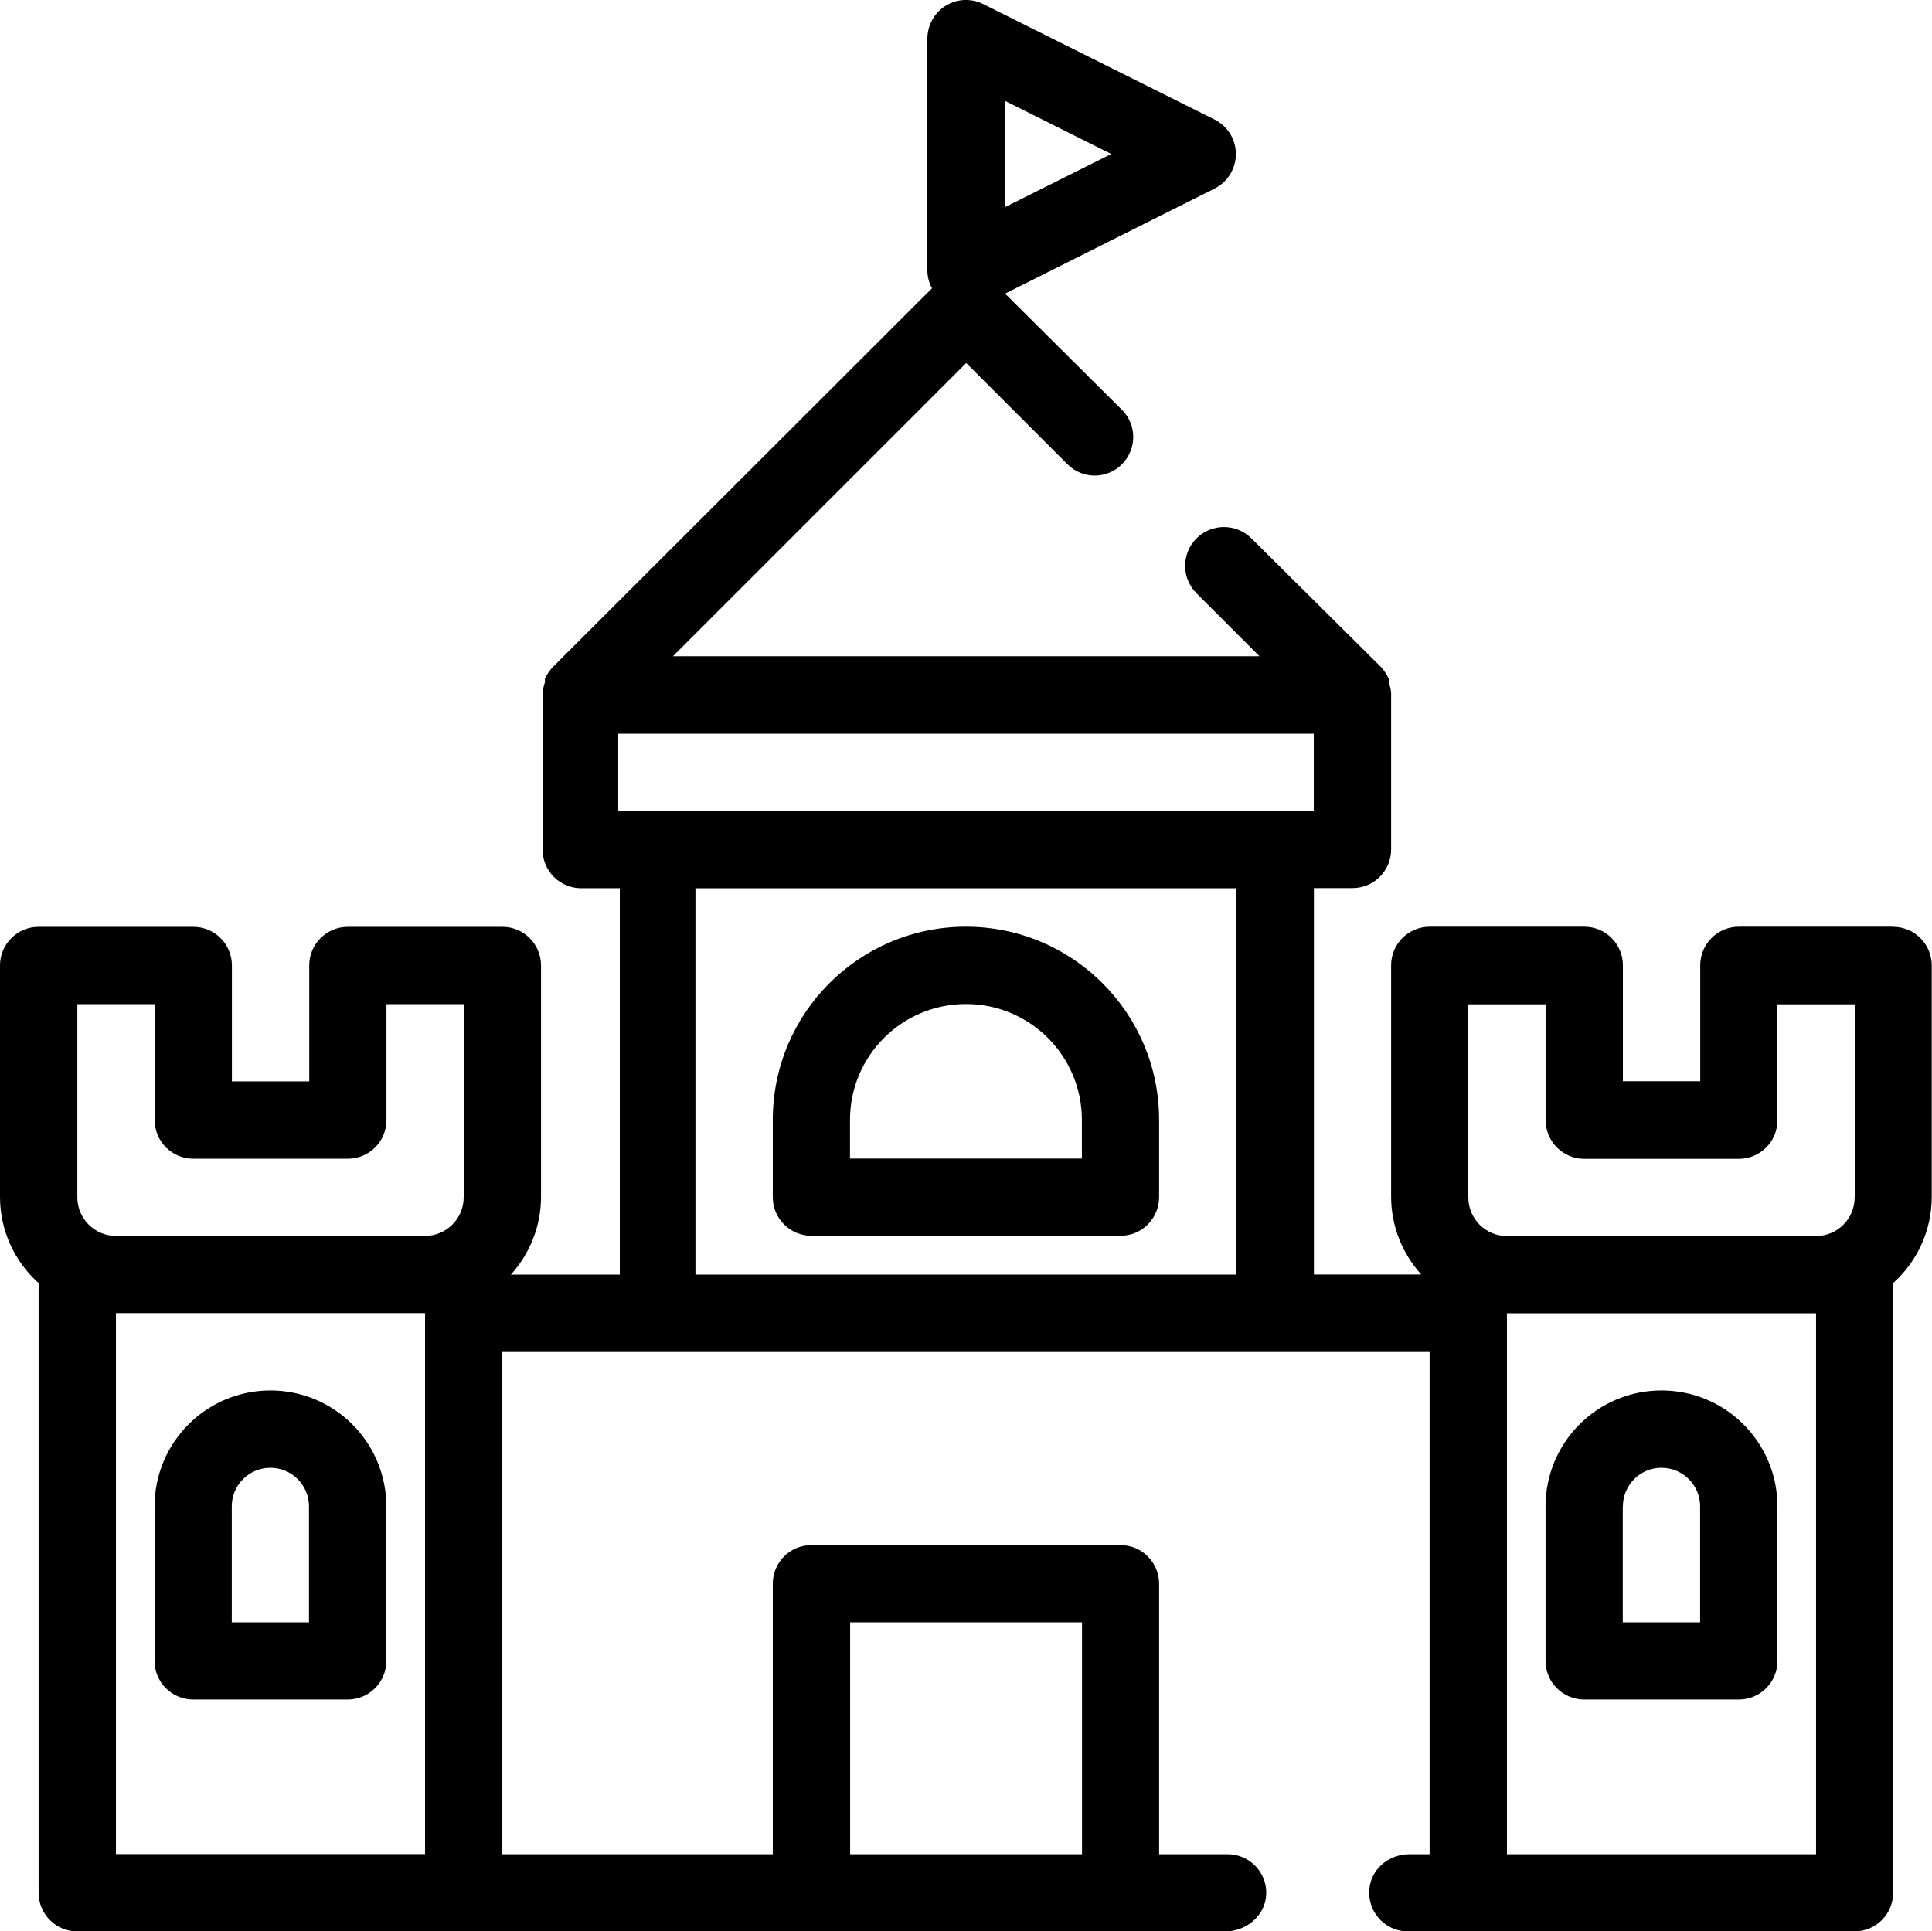
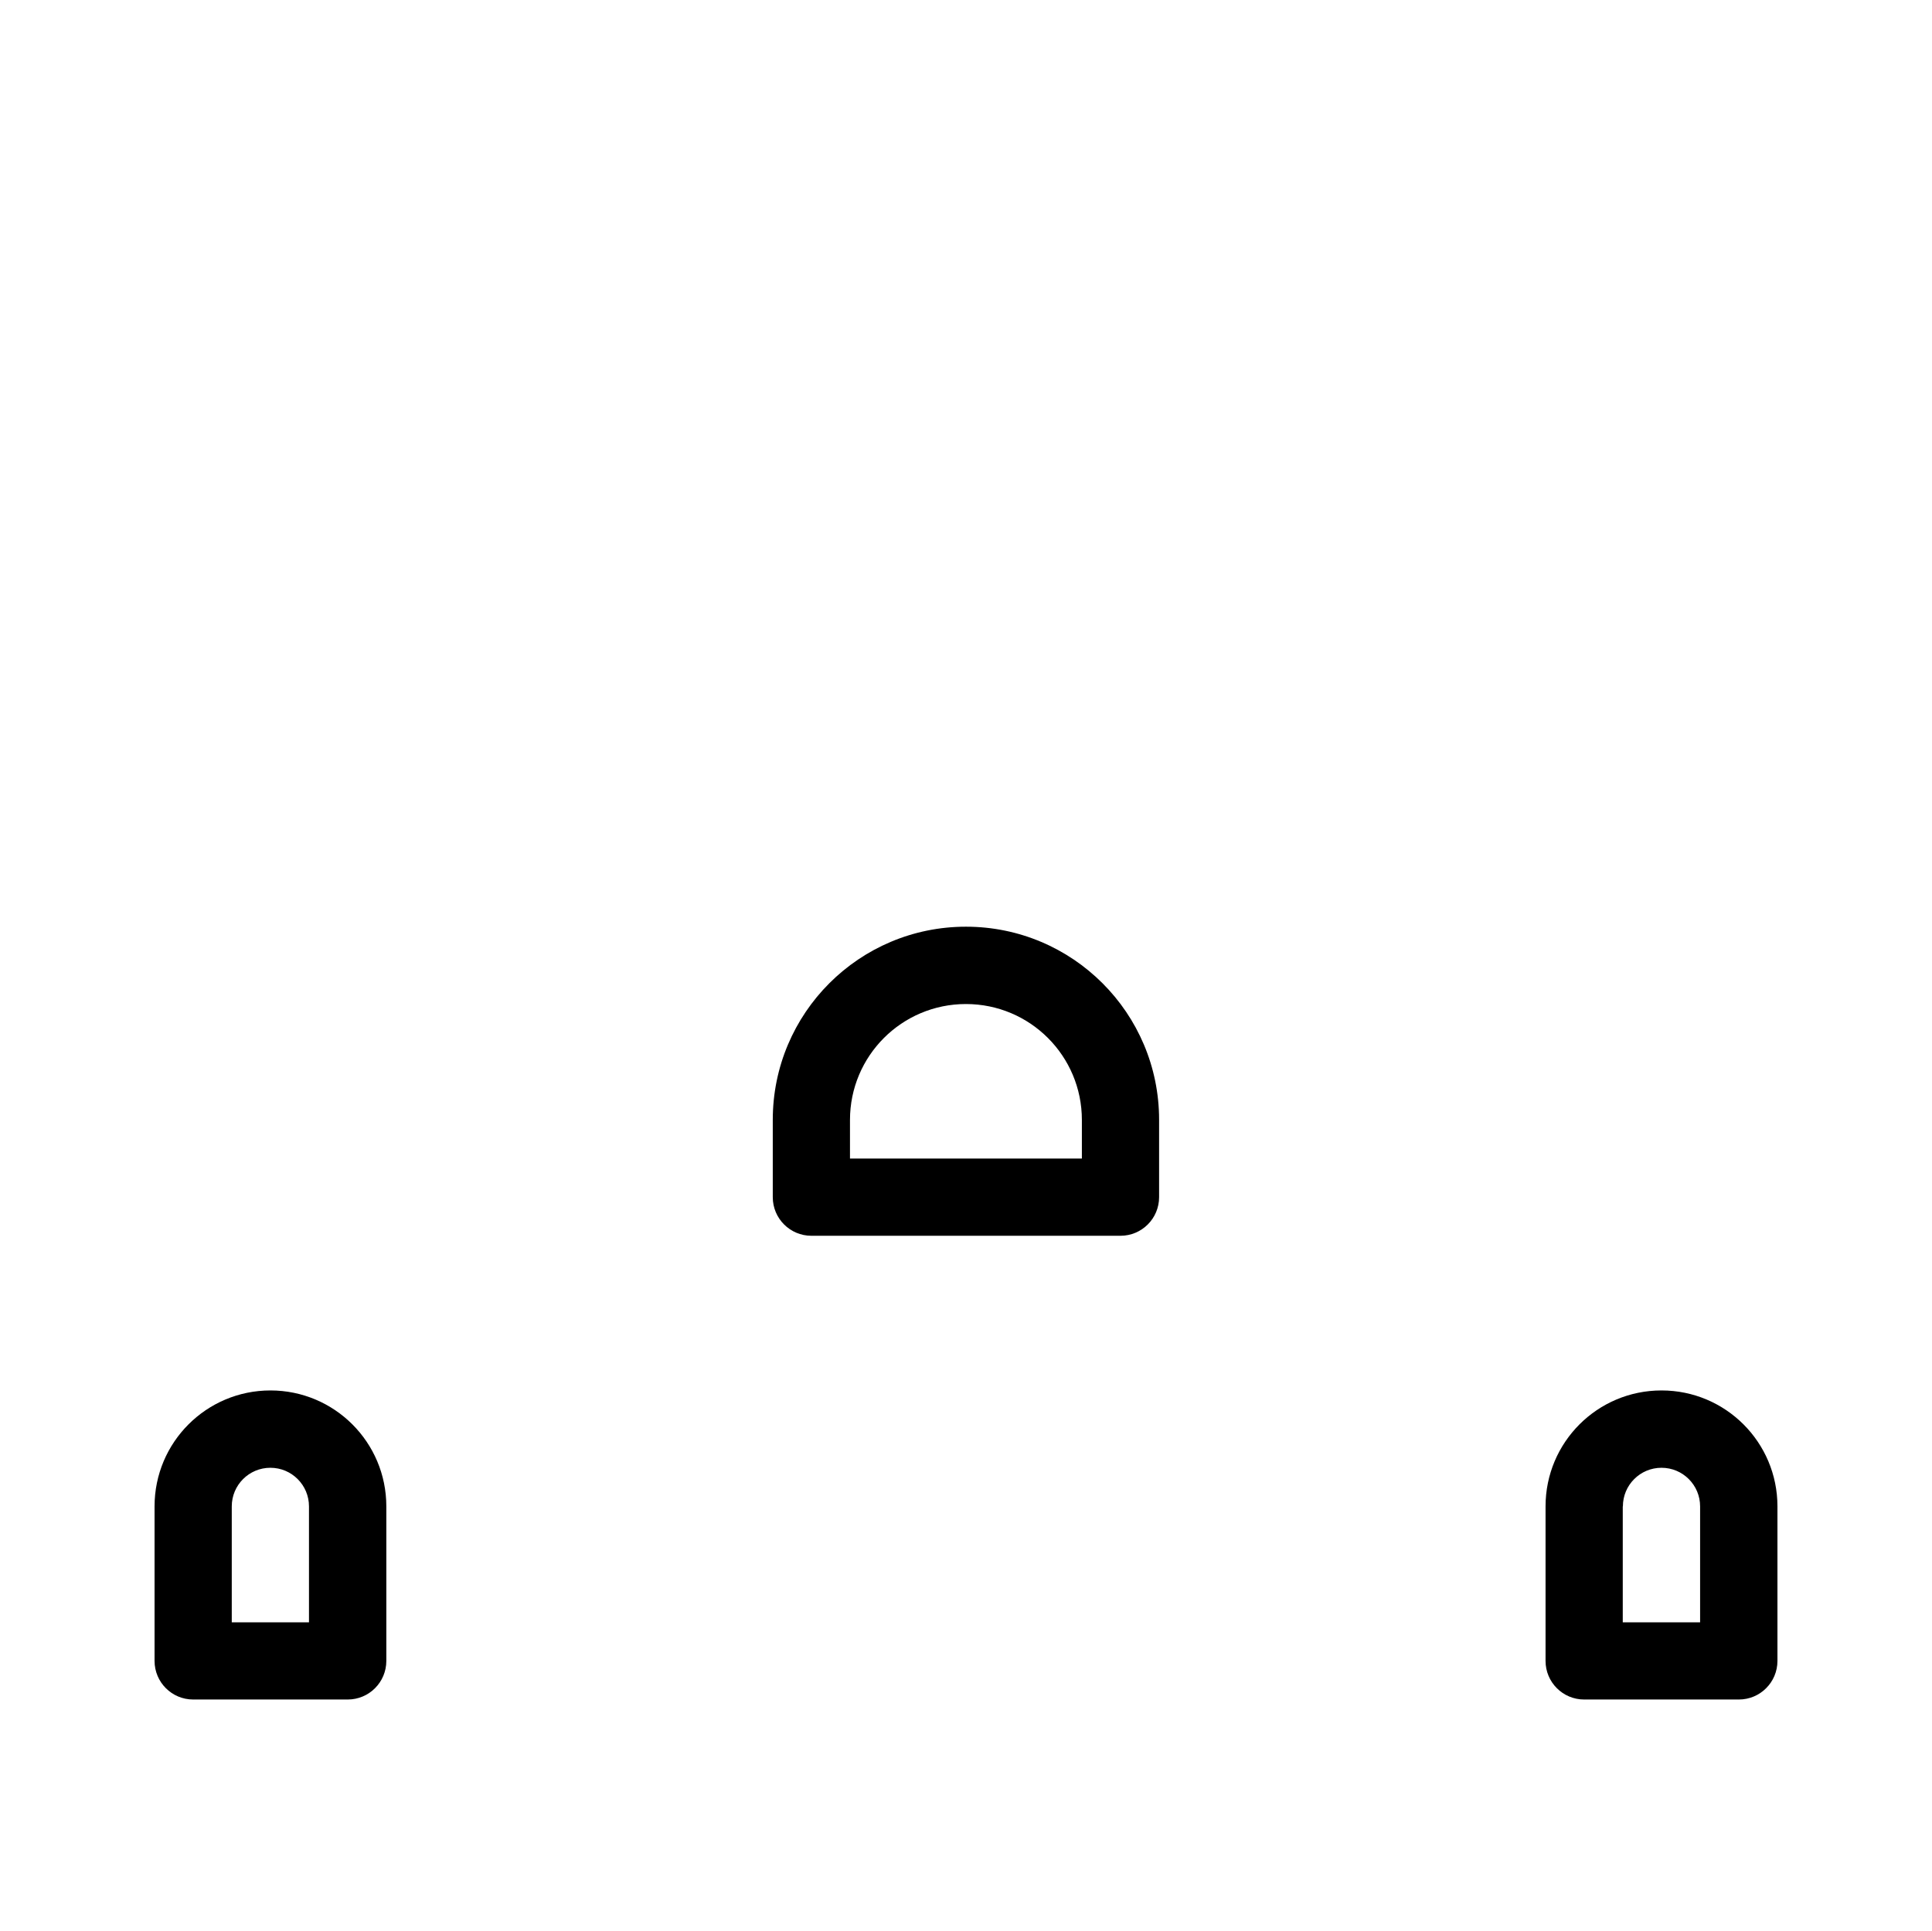
<svg xmlns="http://www.w3.org/2000/svg" id="Camada_2" data-name="Camada 2" viewBox="0 0 148.63 148.59">
  <defs>
    <style>
      .cls-1 {
        stroke-width: 0px;
      }
    </style>
  </defs>
  <g id="Camada_1-2" data-name="Camada 1">
    <g>
      <path class="cls-1" d="m20.81,106.98c-4.93,0-8.92,3.99-8.92,8.92v11.89c0,1.64,1.33,2.97,2.97,2.97h11.89c1.64,0,2.97-1.33,2.97-2.97v-11.89c0-4.93-3.99-8.92-8.92-8.92Zm2.97,17.84h-5.95v-8.92c0-1.64,1.33-2.97,2.97-2.97s2.97,1.33,2.97,2.97v8.92Z" />
      <path class="cls-1" d="m121.88,130.76h11.89c1.64,0,2.97-1.33,2.97-2.97v-11.89c0-4.93-3.99-8.92-8.92-8.92s-8.92,3.99-8.92,8.92v11.89c0,1.64,1.33,2.97,2.97,2.97Zm2.97-14.86c0-1.64,1.33-2.97,2.97-2.97s2.97,1.33,2.97,2.97v8.92h-5.95v-8.92Z" />
      <path class="cls-1" d="m74.31,71.3c-8.21,0-14.86,6.65-14.86,14.86v5.95c0,1.64,1.33,2.97,2.97,2.97h23.78c1.64,0,2.97-1.33,2.97-2.97v-5.95c0-8.21-6.65-14.86-14.86-14.86Zm8.92,17.84h-17.84v-2.97c0-4.93,3.99-8.92,8.92-8.92s8.92,3.99,8.92,8.92v2.97Z" />
-       <path class="cls-1" d="m145.66,71.3h-11.89c-1.64,0-2.97,1.33-2.97,2.97v8.92h-5.95v-8.92c0-1.64-1.33-2.97-2.97-2.97h-11.89c-1.64,0-2.97,1.33-2.97,2.97v17.84c.01,2.2.84,4.32,2.32,5.95h-8.26v-29.73h2.97c1.64,0,2.97-1.33,2.97-2.97v-12.07c-.03-.27-.09-.54-.18-.8v-.27c-.15-.31-.34-.6-.56-.86l-10.01-9.94c-1.17-1.16-3.06-1.16-4.22,0h0c-1.17,1.17-1.17,3.06,0,4.23l4.84,4.84h-45.12l22.56-22.56,7.79,7.79c1.16,1.16,3.03,1.16,4.19,0h0c1.16-1.16,1.16-3.04,0-4.19l-8.99-8.94,16.14-8.09c1.46-.75,2.04-2.54,1.29-4-.28-.55-.74-1.01-1.29-1.29L75.59.29c-1.48-.71-3.26-.08-3.96,1.41-.18.39-.28.81-.29,1.24v17.84c0,.49.12.97.36,1.4l-29.22,29.19c-.23.26-.42.55-.56.86v.27c-.09.26-.15.53-.18.8v12.07c0,1.64,1.33,2.97,2.97,2.97h2.97v29.73h-8.38c1.48-1.63,2.31-3.75,2.32-5.95v-17.84c0-1.64-1.33-2.97-2.97-2.97h-11.89c-1.64,0-2.97,1.33-2.97,2.97v8.92h-5.95v-8.92c0-1.64-1.33-2.97-2.97-2.97H2.97c-1.64,0-2.97,1.33-2.97,2.97v17.84c.01,2.52,1.09,4.92,2.97,6.6v46.91c0,1.64,1.33,2.97,2.97,2.97h88.33c1.61,0,3.05-1.21,3.14-2.81.09-1.71-1.27-3.13-2.97-3.13h-5.27v-20.81c0-1.64-1.33-2.97-2.97-2.97h-23.78c-1.64,0-2.97,1.33-2.97,2.97v20.81h-20.81v-38.64h71.34v38.64h-1.56c-1.44,0-2.76.97-3.03,2.38-.36,1.9,1.08,3.56,2.92,3.56h34.36c1.64,0,2.97-1.33,2.97-2.97v-46.91c1.88-1.68,2.96-4.08,2.97-6.6v-17.84c0-1.64-1.33-2.97-2.97-2.97ZM77.29,7.75l8.2,4.1-8.2,4.1V7.75Zm-44.59,134.9H8.92v-41.62h23.78v41.62Zm2.97-50.53c0,1.64-1.33,2.97-2.97,2.97H8.92c-1.64,0-2.97-1.33-2.97-2.97v-14.86h5.95v8.92c0,1.64,1.33,2.97,2.97,2.97h11.89c1.64,0,2.97-1.33,2.97-2.97v-8.92h5.95v14.86Zm29.73,32.7h17.84v17.84h-17.84v-17.84Zm-17.84-62.42v-5.95h53.51v5.95h-53.51Zm47.56,35.67h-41.62v-29.73h41.62v29.73Zm44.59,44.59h-23.78v-41.62h23.78v41.62Zm2.97-50.53c0,1.64-1.33,2.97-2.97,2.97h-23.78c-1.64,0-2.97-1.33-2.97-2.97v-14.86h5.95v8.92c0,1.64,1.33,2.97,2.97,2.97h11.89c1.64,0,2.97-1.33,2.97-2.97v-8.92h5.95v14.86Z" />
    </g>
  </g>
</svg>